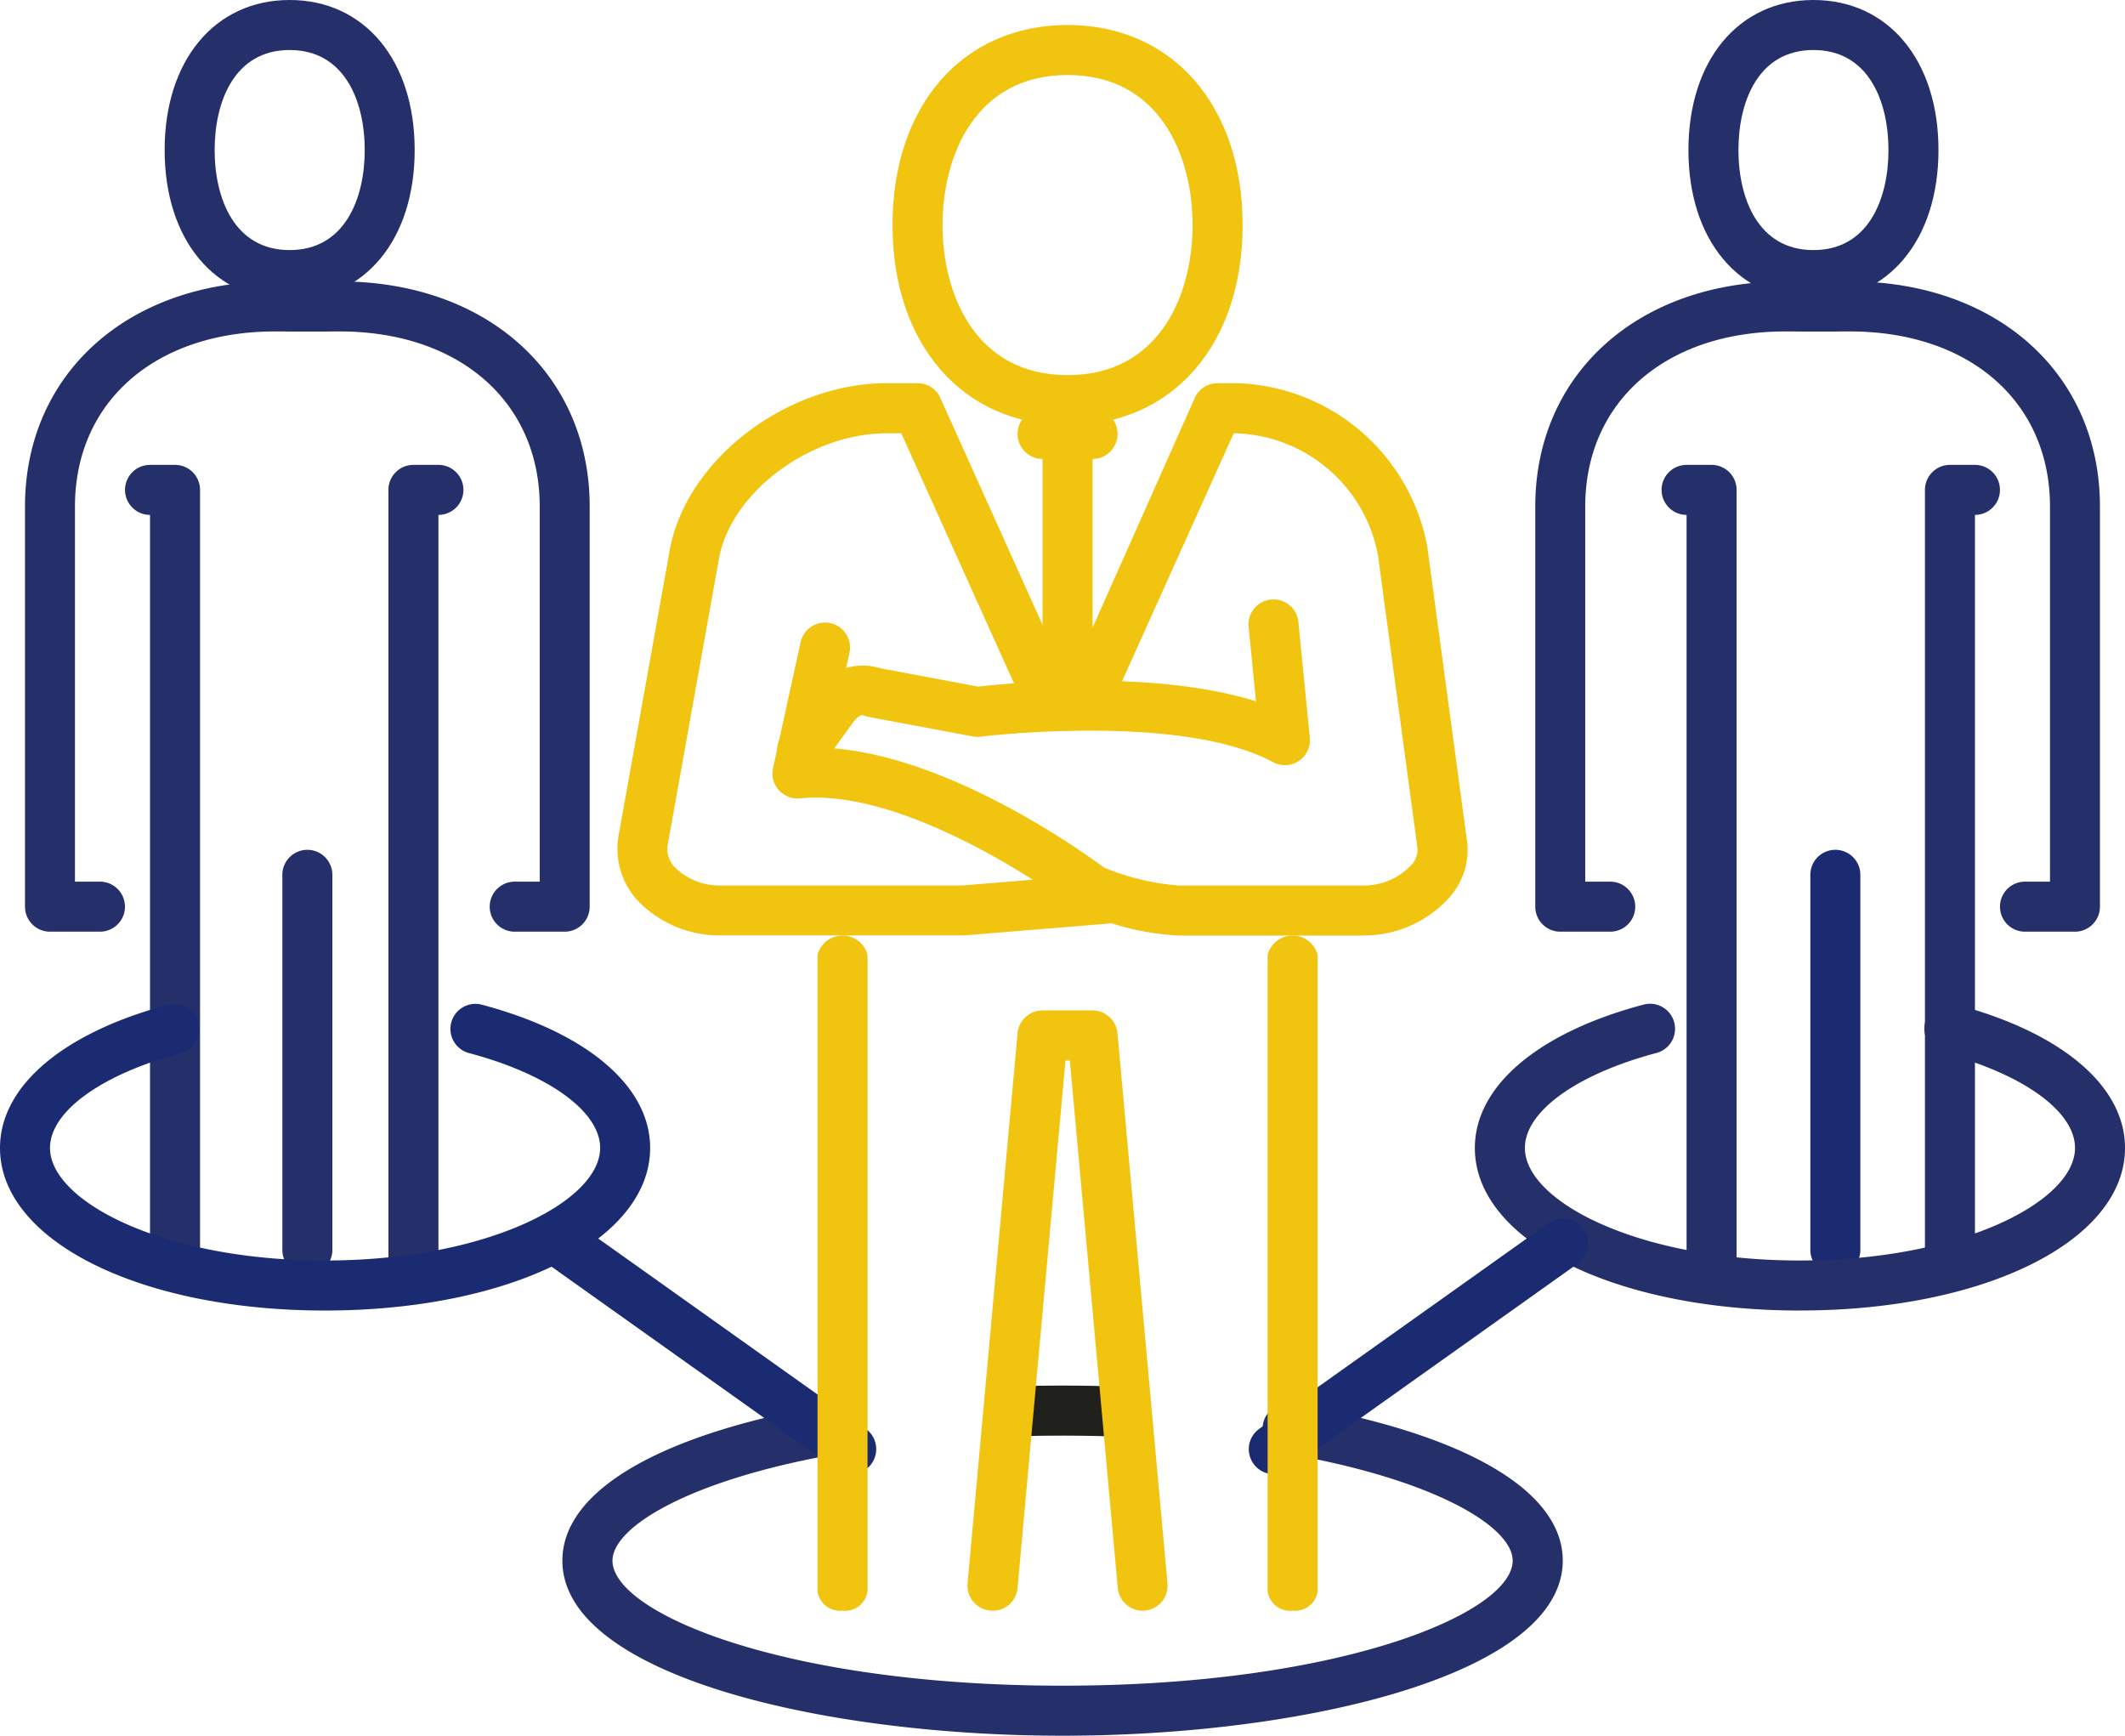
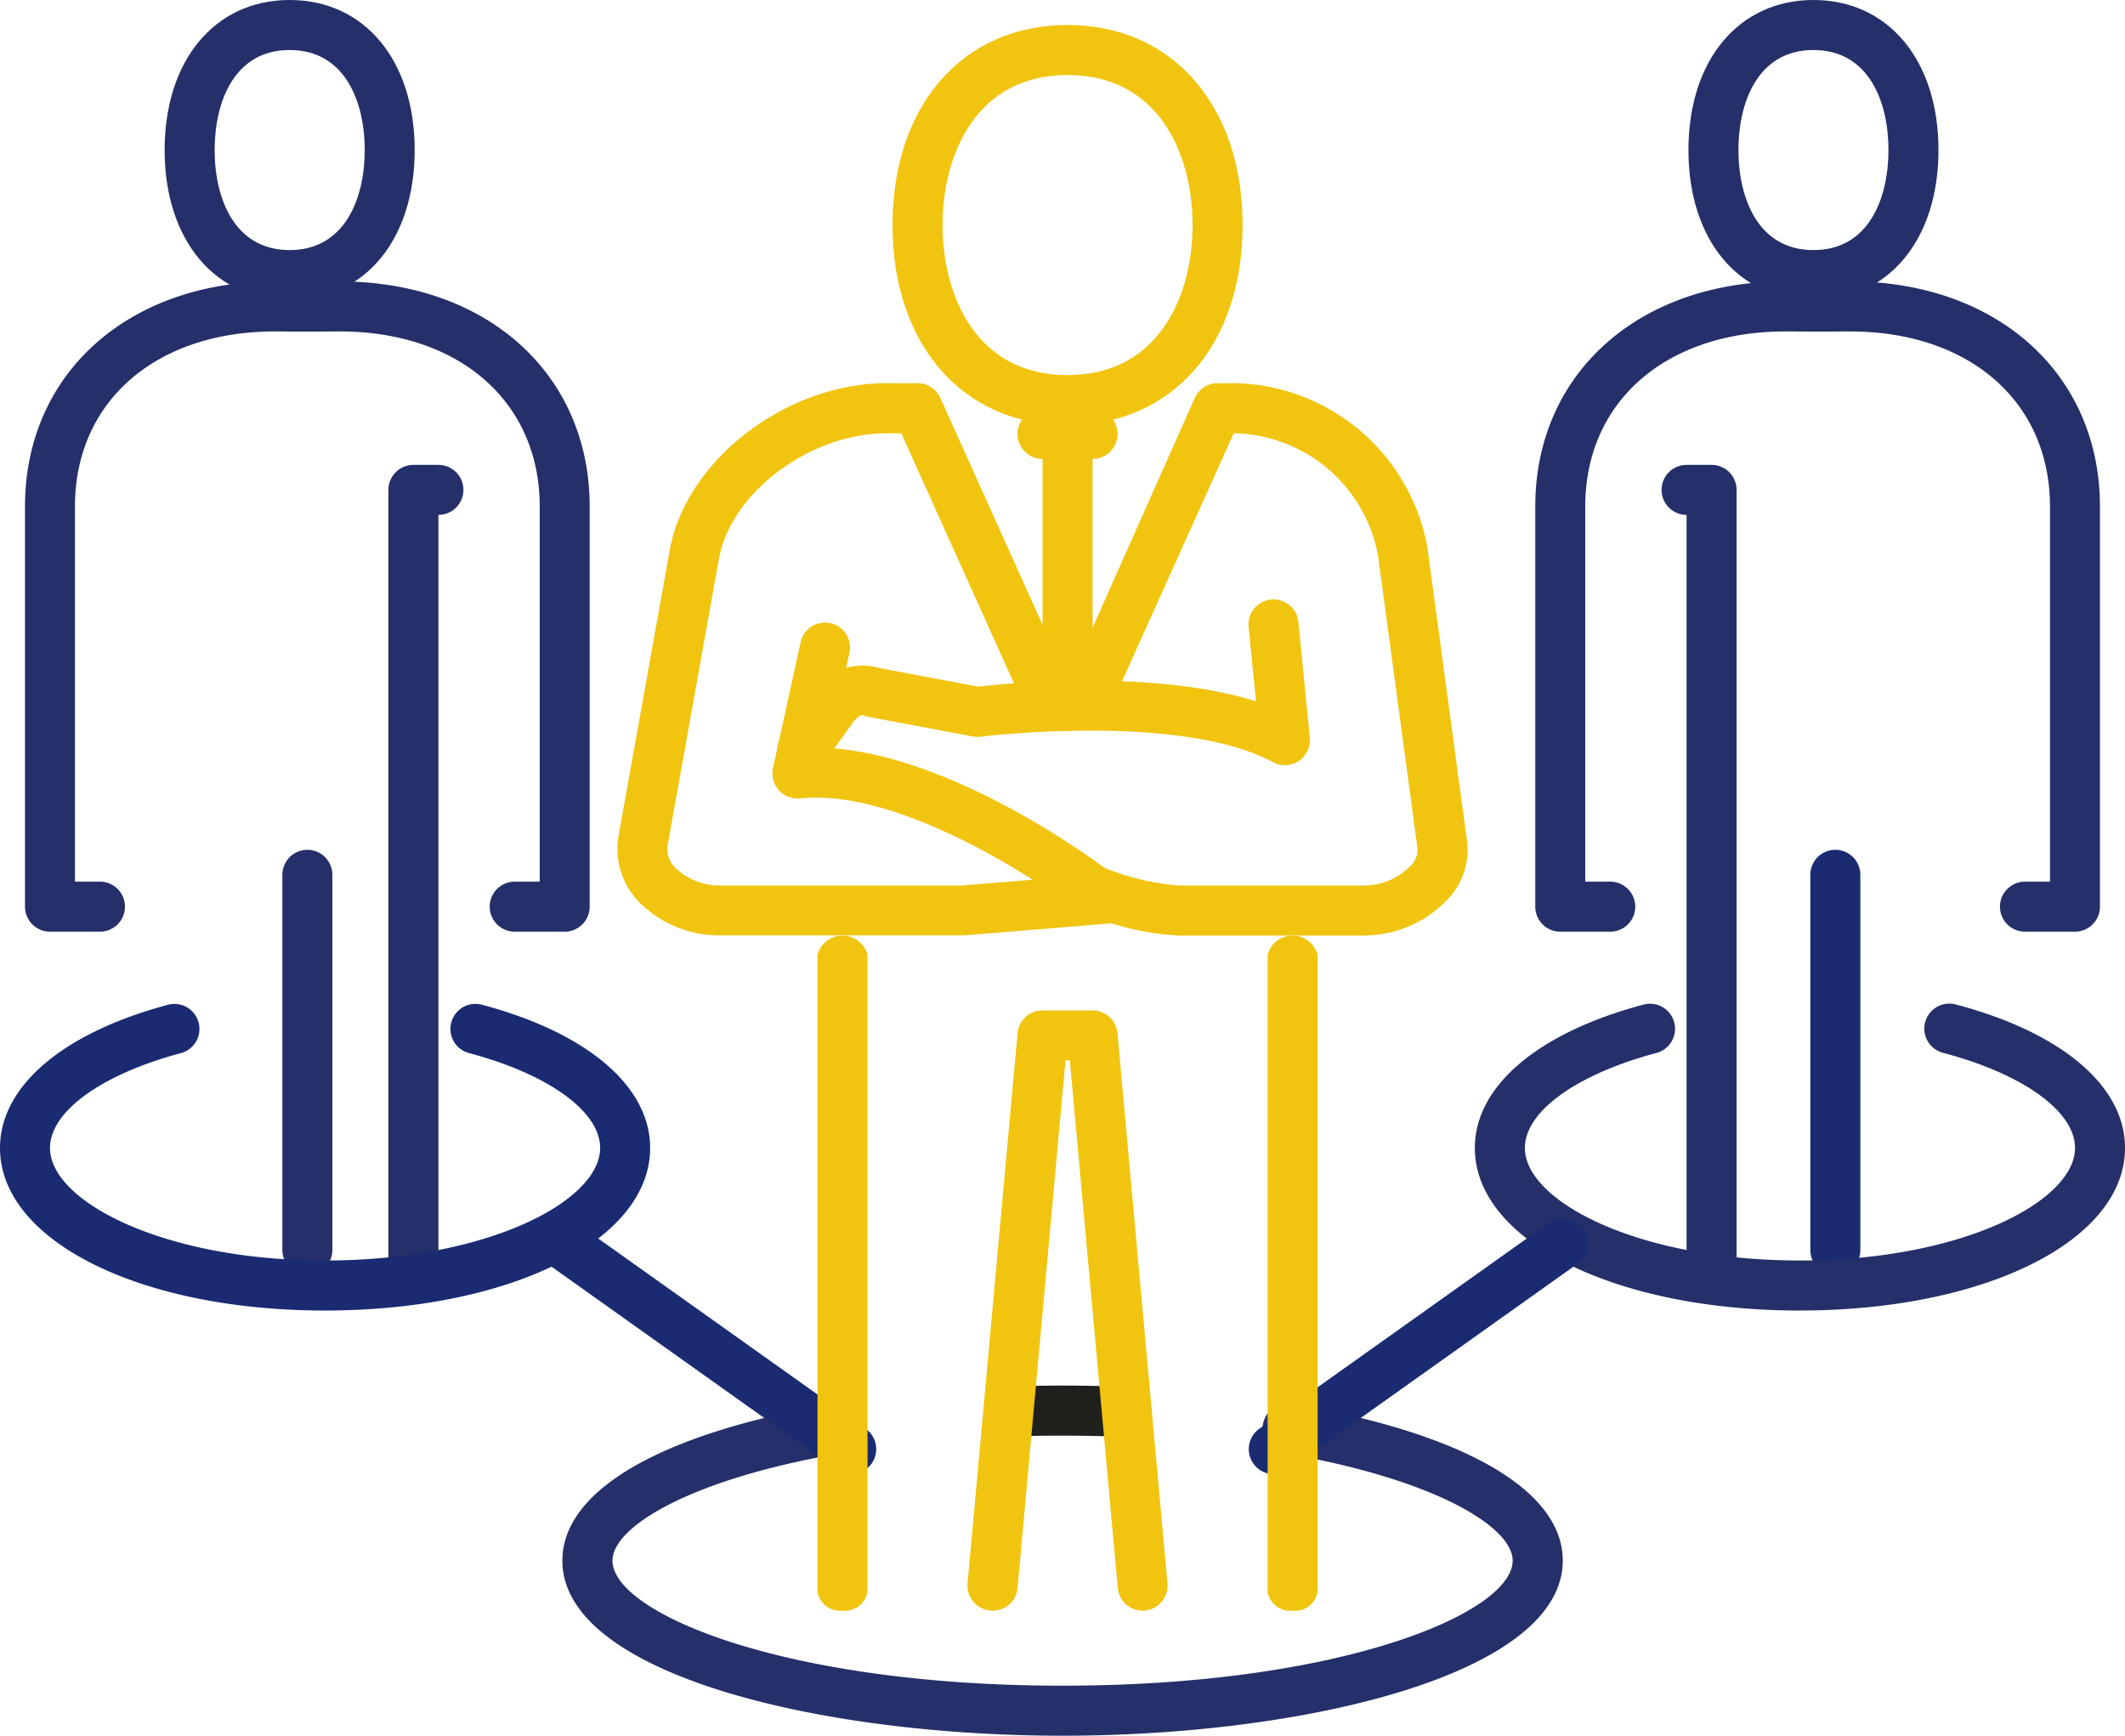
<svg xmlns="http://www.w3.org/2000/svg" height="98" viewBox="0 0 120 98" width="120">
  <path d="m318.242 685.931c-13.69 0-28.242-3.464-28.242-9.885 0-3.974 5.575-7.2 15.3-8.855a1.426 1.426 0 0 1 1.63 1.155 1.411 1.411 0 0 1 -1.155 1.628c-8.5 1.446-12.946 4.149-12.946 6.072 0 2.948 9.67 7.06 25.417 7.06s25.417-4.112 25.417-7.06c0-1.922-4.447-4.625-12.946-6.072a1.411 1.411 0 0 1 -1.155-1.628 1.427 1.427 0 0 1 1.63-1.155c9.721 1.655 15.3 4.882 15.3 8.855-.009 6.421-14.56 9.885-28.25 9.885z" fill="#252f69" transform="translate(-258.242 -587.931)" />
  <path d="m467.055 662.879h-.047c-1.829-.058-3.735-.058-5.558 0h-.05a1.412 1.412 0 0 1 -.044-2.823c1.887-.062 3.854-.062 5.739 0a1.412 1.412 0 0 1 -.044 2.823z" fill="#20201d" transform="translate(-404.231 -581.778)" />
  <path d="m429.885 32.593c-5.912 0-9.885-4.54-9.885-11.3s3.972-11.293 9.885-11.293 9.885 4.54 9.885 11.3-3.97 11.293-9.885 11.293zm0-19.769c-5.211 0-7.06 4.564-7.06 8.472s1.85 8.472 7.06 8.472 7.06-4.564 7.06-8.472-1.845-8.472-7.06-8.472z" fill="#f1c40f" transform="translate(-369.599 -8.588)" />
  <path d="m459.882 543.89a1.413 1.413 0 0 1 -1.4-1.284l-2.707-29.782h-.246l-2.707 29.782a1.4 1.4 0 0 1 -1.535 1.278 1.412 1.412 0 0 1 -1.287-1.535l2.824-31.066a1.412 1.412 0 0 1 1.411-1.283h2.824a1.412 1.412 0 0 1 1.406 1.284l2.824 31.066a1.412 1.412 0 0 1 -1.278 1.535c-.043.003-.087.005-.129.005z" fill="#f1c40f" transform="translate(-395.361 -452.95)" />
  <path d="m474.236 192.824h-2.824a1.412 1.412 0 1 1 0-2.824h2.824a1.412 1.412 0 0 1 0 2.824z" fill="#f1c40f" transform="translate(-412.538 -166.912)" />
  <path d="m481.412 208.357a1.411 1.411 0 0 1 -1.412-1.412v-15.533a1.412 1.412 0 0 1 2.824 0v15.533a1.411 1.411 0 0 1 -1.412 1.412z" fill="#f1c40f" transform="translate(-421.126 -167.587)" />
  <path d="m352.176 221.189h-10.494a14.939 14.939 0 0 1 -3.8-.7 1.6 1.6 0 0 1 -.184.028l-8.121.665h-13.744a6.381 6.381 0 0 1 -4.745-2.031 4.344 4.344 0 0 1 -1.032-3.515l2.934-16.374c1.025-5.034 6.621-9.26 12.23-9.26h1.733a1.411 1.411 0 0 1 1.288.832l7.228 16.048 7.141-16.048a1.415 1.415 0 0 1 1.288-.832h1.008a11.29 11.29 0 0 1 10.833 9.228l2.216 16.422a4.032 4.032 0 0 1 -.922 3.334 6.484 6.484 0 0 1 -4.856 2.2zm-14.7-3.839a14.01 14.01 0 0 0 4.2 1.015h10.495a3.663 3.663 0 0 0 2.674-1.164 1.226 1.226 0 0 0 .322-1.079l-2.214-16.415a8.436 8.436 0 0 0 -8.05-6.874h-.095l-6.856 15.217a2.857 2.857 0 0 1 -2.529 1.574 2.821 2.821 0 0 1 -2.487-1.485l-6.9-15.307h-.819c-4.281 0-8.7 3.256-9.457 6.967l-2.92 16.3a1.477 1.477 0 0 0 .383 1.213 3.6 3.6 0 0 0 2.608 1.053h13.628l4-.329c-3.15-1.992-8.768-5.035-13.149-4.592a1.412 1.412 0 0 1 -1.518-1.707l1.559-7.108a1.411 1.411 0 1 1 2.758.6l-1.178 5.372c6.795.408 14.461 5.939 15.55 6.747z" fill="#f1c40f" transform="translate(-275.14 -168.368)" />
  <path d="m375.278 292.852a1.411 1.411 0 0 1 -1.145-2.237l1.709-2.369a3.36 3.36 0 0 1 3.831-1.433l5.552 1.041c1.512-.174 9.851-1 15.68.83l-.414-4.191a1.412 1.412 0 1 1 2.81-.28l.644 6.524a1.412 1.412 0 0 1 -2.073 1.384c-5.228-2.816-16.41-1.453-16.52-1.44a1.414 1.414 0 0 1 -.436-.014l-5.9-1.106a1.409 1.409 0 0 1 -.3-.092c-.117-.054-.4.174-.583.429l-1.707 2.368a1.412 1.412 0 0 1 -1.147.586z" fill="#f1c40f" transform="translate(-329.98 -249.087)" />
  <g fill="#252f69">
    <path d="m136.945 176.714h-2.824a1.412 1.412 0 0 1 0-2.824h1.412v-21.181c0-5.912-4.54-9.885-11.3-9.885h-2.824a1.412 1.412 0 0 1 0-2.824h2.824c8.314 0 14.121 5.226 14.121 12.709v22.591a1.411 1.411 0 0 1 -1.409 1.414z" transform="translate(-105.055 -124.111)" />
    <path d="m181.412 286.6a1.411 1.411 0 0 1 -1.412-1.413v-43.775a1.411 1.411 0 0 1 1.412-1.412h1.412a1.412 1.412 0 0 1 0 2.824v42.362a1.411 1.411 0 0 1 -1.412 1.414z" transform="translate(-158.066 -213.752)" />
    <path d="m121.412 424.005a1.411 1.411 0 0 1 -1.412-1.412v-21.181a1.412 1.412 0 0 1 2.824 0v21.181a1.411 1.411 0 0 1 -1.412 1.412z" transform="translate(-104.055 -352.019)" />
    <path d="m14.236 176.714h-2.824a1.411 1.411 0 0 1 -1.412-1.414v-22.591c0-7.483 5.806-12.709 14.121-12.709h2.824a1.412 1.412 0 1 1 0 2.824h-2.824c-6.757 0-11.3 3.972-11.3 9.885v21.181h1.412a1.412 1.412 0 1 1 0 2.824z" transform="translate(-8.588 -124.111)" />
-     <path d="m52.824 286.6a1.411 1.411 0 0 1 -1.412-1.412v-42.364a1.412 1.412 0 0 1 0-2.824h1.412a1.411 1.411 0 0 1 1.412 1.412v43.774a1.411 1.411 0 0 1 -1.412 1.414z" transform="translate(-42.94 -213.752)" />
    <path d="m87.06 16.945c-4.222 0-7.06-3.4-7.06-8.472s2.838-8.473 7.06-8.473 7.06 3.4 7.06 8.472-2.837 8.473-7.06 8.473zm0-14.121c-3.124 0-4.236 2.917-4.236 5.648s1.113 5.648 4.236 5.648 4.24-2.92 4.24-5.648-1.116-5.648-4.24-5.648z" transform="translate(-70.703)" />
    <path d="m805.39 16.945c-4.222 0-7.06-3.4-7.06-8.472s2.838-8.473 7.06-8.473 7.06 3.4 7.06 8.472-2.837 8.473-7.06 8.473zm0-14.121c-3.124 0-4.236 2.917-4.236 5.648s1.113 5.648 4.236 5.648 4.236-2.917 4.236-5.648-1.112-5.648-4.236-5.648z" transform="translate(-702.983)" />
  </g>
  <path d="m18.357 524.68c-10.465 0-18.357-3.945-18.357-9.18 0-3.486 3.56-6.511 9.523-8.093a1.413 1.413 0 0 1 .723 2.731c-4.507 1.2-7.422 3.3-7.422 5.363 0 3.006 6.38 6.354 15.533 6.354s15.533-3.346 15.533-6.355c0-2.06-2.912-4.164-7.418-5.36a1.413 1.413 0 0 1 .726-2.731c5.959 1.582 9.516 4.606 9.516 8.091 0 5.233-7.892 9.179-18.357 9.179z" fill="#1a2b72" transform="translate(0 -450.686)" />
  <path d="m232.71 607.729a1.4 1.4 0 0 1 -.818-.263l-16.3-11.592a1.412 1.412 0 1 1 1.639-2.3l16.3 11.592a1.413 1.413 0 0 1 -.82 2.563z" fill="#1a2b72" transform="translate(-184.643 -524.496)" />
  <path d="m734.236 176.714h-2.824a1.411 1.411 0 0 1 -1.412-1.414v-22.591c0-7.483 5.806-12.709 14.121-12.709h2.824a1.412 1.412 0 1 1 0 2.824h-2.824c-6.757 0-11.3 3.972-11.3 9.885v21.181h1.412a1.412 1.412 0 1 1 0 2.824z" fill="#252f69" transform="translate(-643.302 -124.111)" />
  <path d="m772.824 286.6a1.411 1.411 0 0 1 -1.412-1.412v-42.364a1.412 1.412 0 1 1 0-2.824h1.412a1.411 1.411 0 0 1 1.412 1.412v43.774a1.411 1.411 0 0 1 -1.412 1.414z" fill="#252f69" transform="translate(-676.17 -213.752)" />
  <path d="m841.412 424.005a1.411 1.411 0 0 1 -1.412-1.412v-21.181a1.412 1.412 0 1 1 2.824 0v21.181a1.411 1.411 0 0 1 -1.412 1.412z" fill="#1a2b72" transform="translate(-737.769 -352.019)" />
  <path d="m856.945 176.714h-2.824a1.412 1.412 0 1 1 0-2.824h1.412v-21.181c0-5.912-4.54-9.885-11.3-9.885h-2.824a1.412 1.412 0 1 1 0-2.824h2.824c8.314 0 14.121 5.226 14.121 12.709v22.591a1.411 1.411 0 0 1 -1.409 1.414z" fill="#252f69" transform="translate(-739.769 -124.111)" />
-   <path d="m901.412 286.6a1.411 1.411 0 0 1 -1.412-1.413v-43.775a1.411 1.411 0 0 1 1.412-1.412h1.412a1.412 1.412 0 1 1 0 2.824v42.362a1.411 1.411 0 0 1 -1.412 1.414z" fill="#252f69" transform="translate(-791.297 -213.752)" />
  <path d="m738.357 524.671c-10.465 0-18.357-3.945-18.357-9.179 0-3.485 3.558-6.508 9.515-8.091a1.413 1.413 0 1 1 .726 2.731c-4.5 1.2-7.416 3.3-7.416 5.36 0 3.006 6.38 6.354 15.533 6.354s15.533-3.348 15.533-6.354c0-2.062-2.913-4.167-7.423-5.363a1.413 1.413 0 1 1 .723-2.731c5.965 1.582 9.524 4.608 9.524 8.093 0 5.233-7.892 9.178-18.357 9.178z" fill="#252f69" transform="translate(-636.714 -450.677)" />
  <path d="m631 607.739a1.413 1.413 0 0 1 -.819-2.563l16.3-11.592a1.412 1.412 0 1 1 1.637 2.3l-16.3 11.592a1.4 1.4 0 0 1 -.816.263z" fill="#1a2b72" transform="translate(-559.069 -524.506)" />
  <path d="m571.412 438.117a1.281 1.281 0 0 1 -1.412-1.089v-35.939a1.46 1.46 0 0 1 2.824 0v35.939a1.281 1.281 0 0 1 -1.412 1.089z" fill="#f1c40f" transform="translate(-498.417 -347.178)" />
  <path d="m391.412 438.117a1.281 1.281 0 0 1 -1.412-1.089v-35.939a1.46 1.46 0 0 1 2.824 0v35.939a1.281 1.281 0 0 1 -1.412 1.089z" fill="#f1c40f" transform="translate(-343.834 -347.178)" />
</svg>